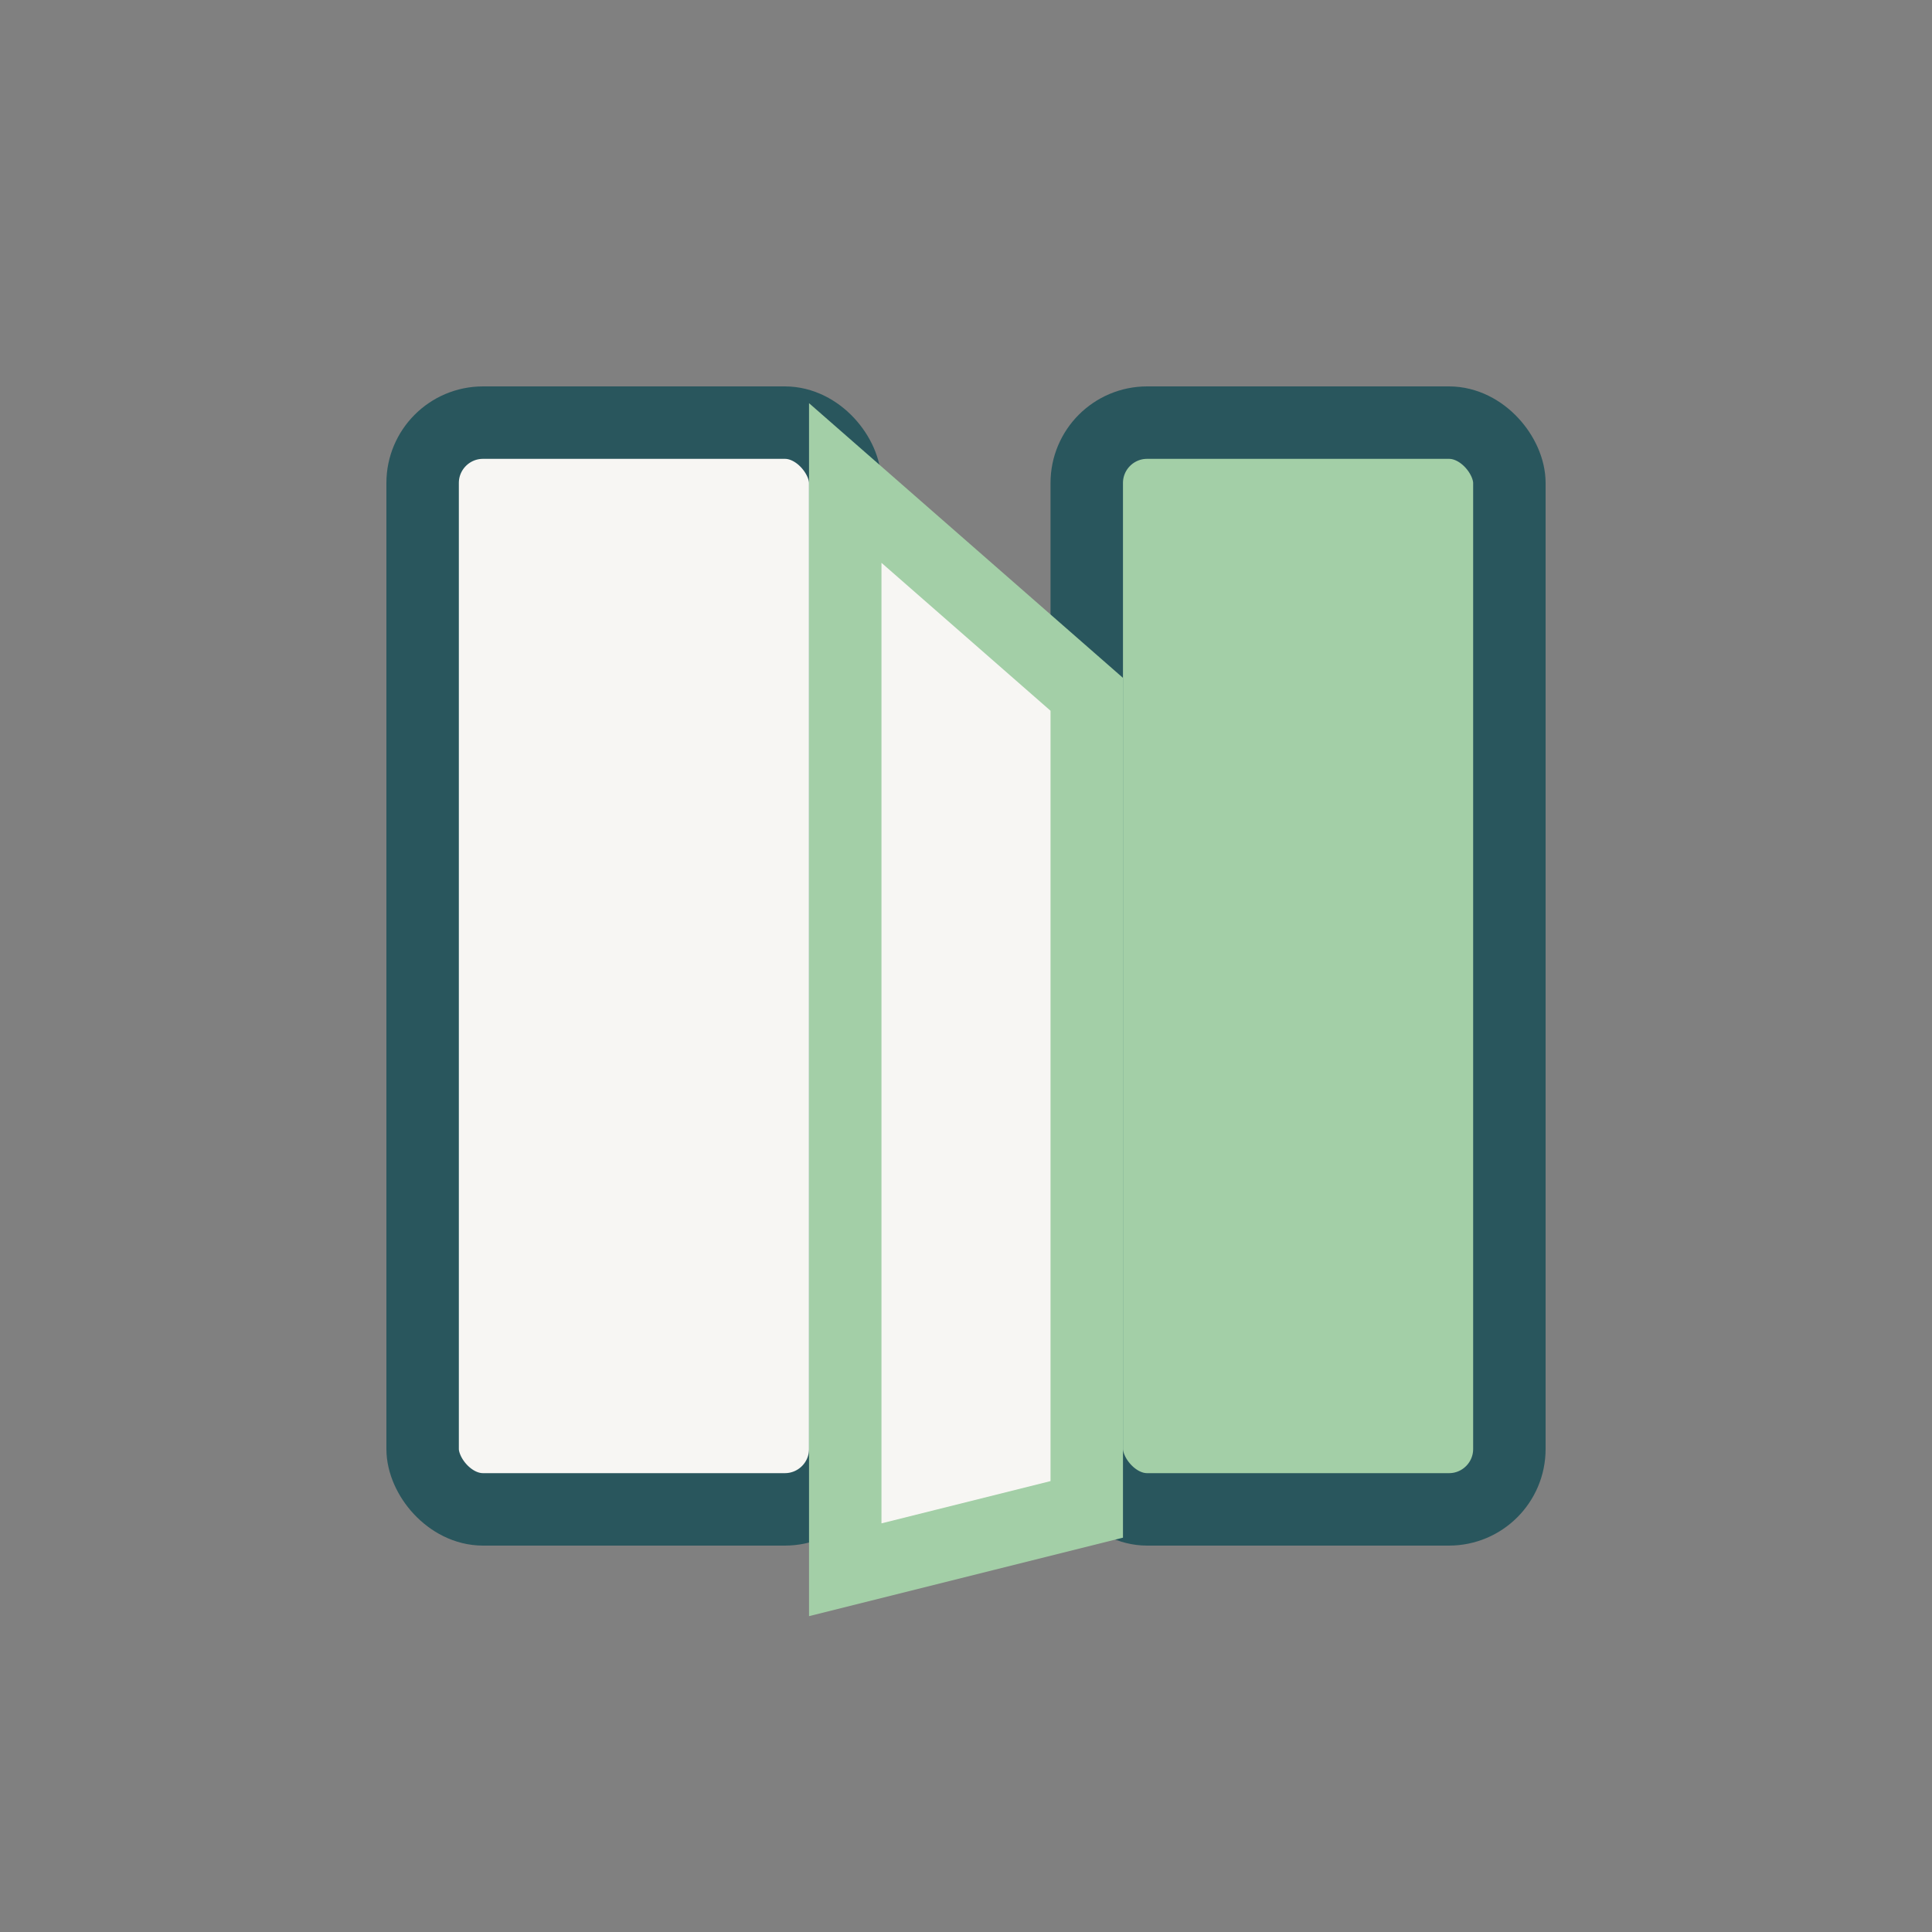
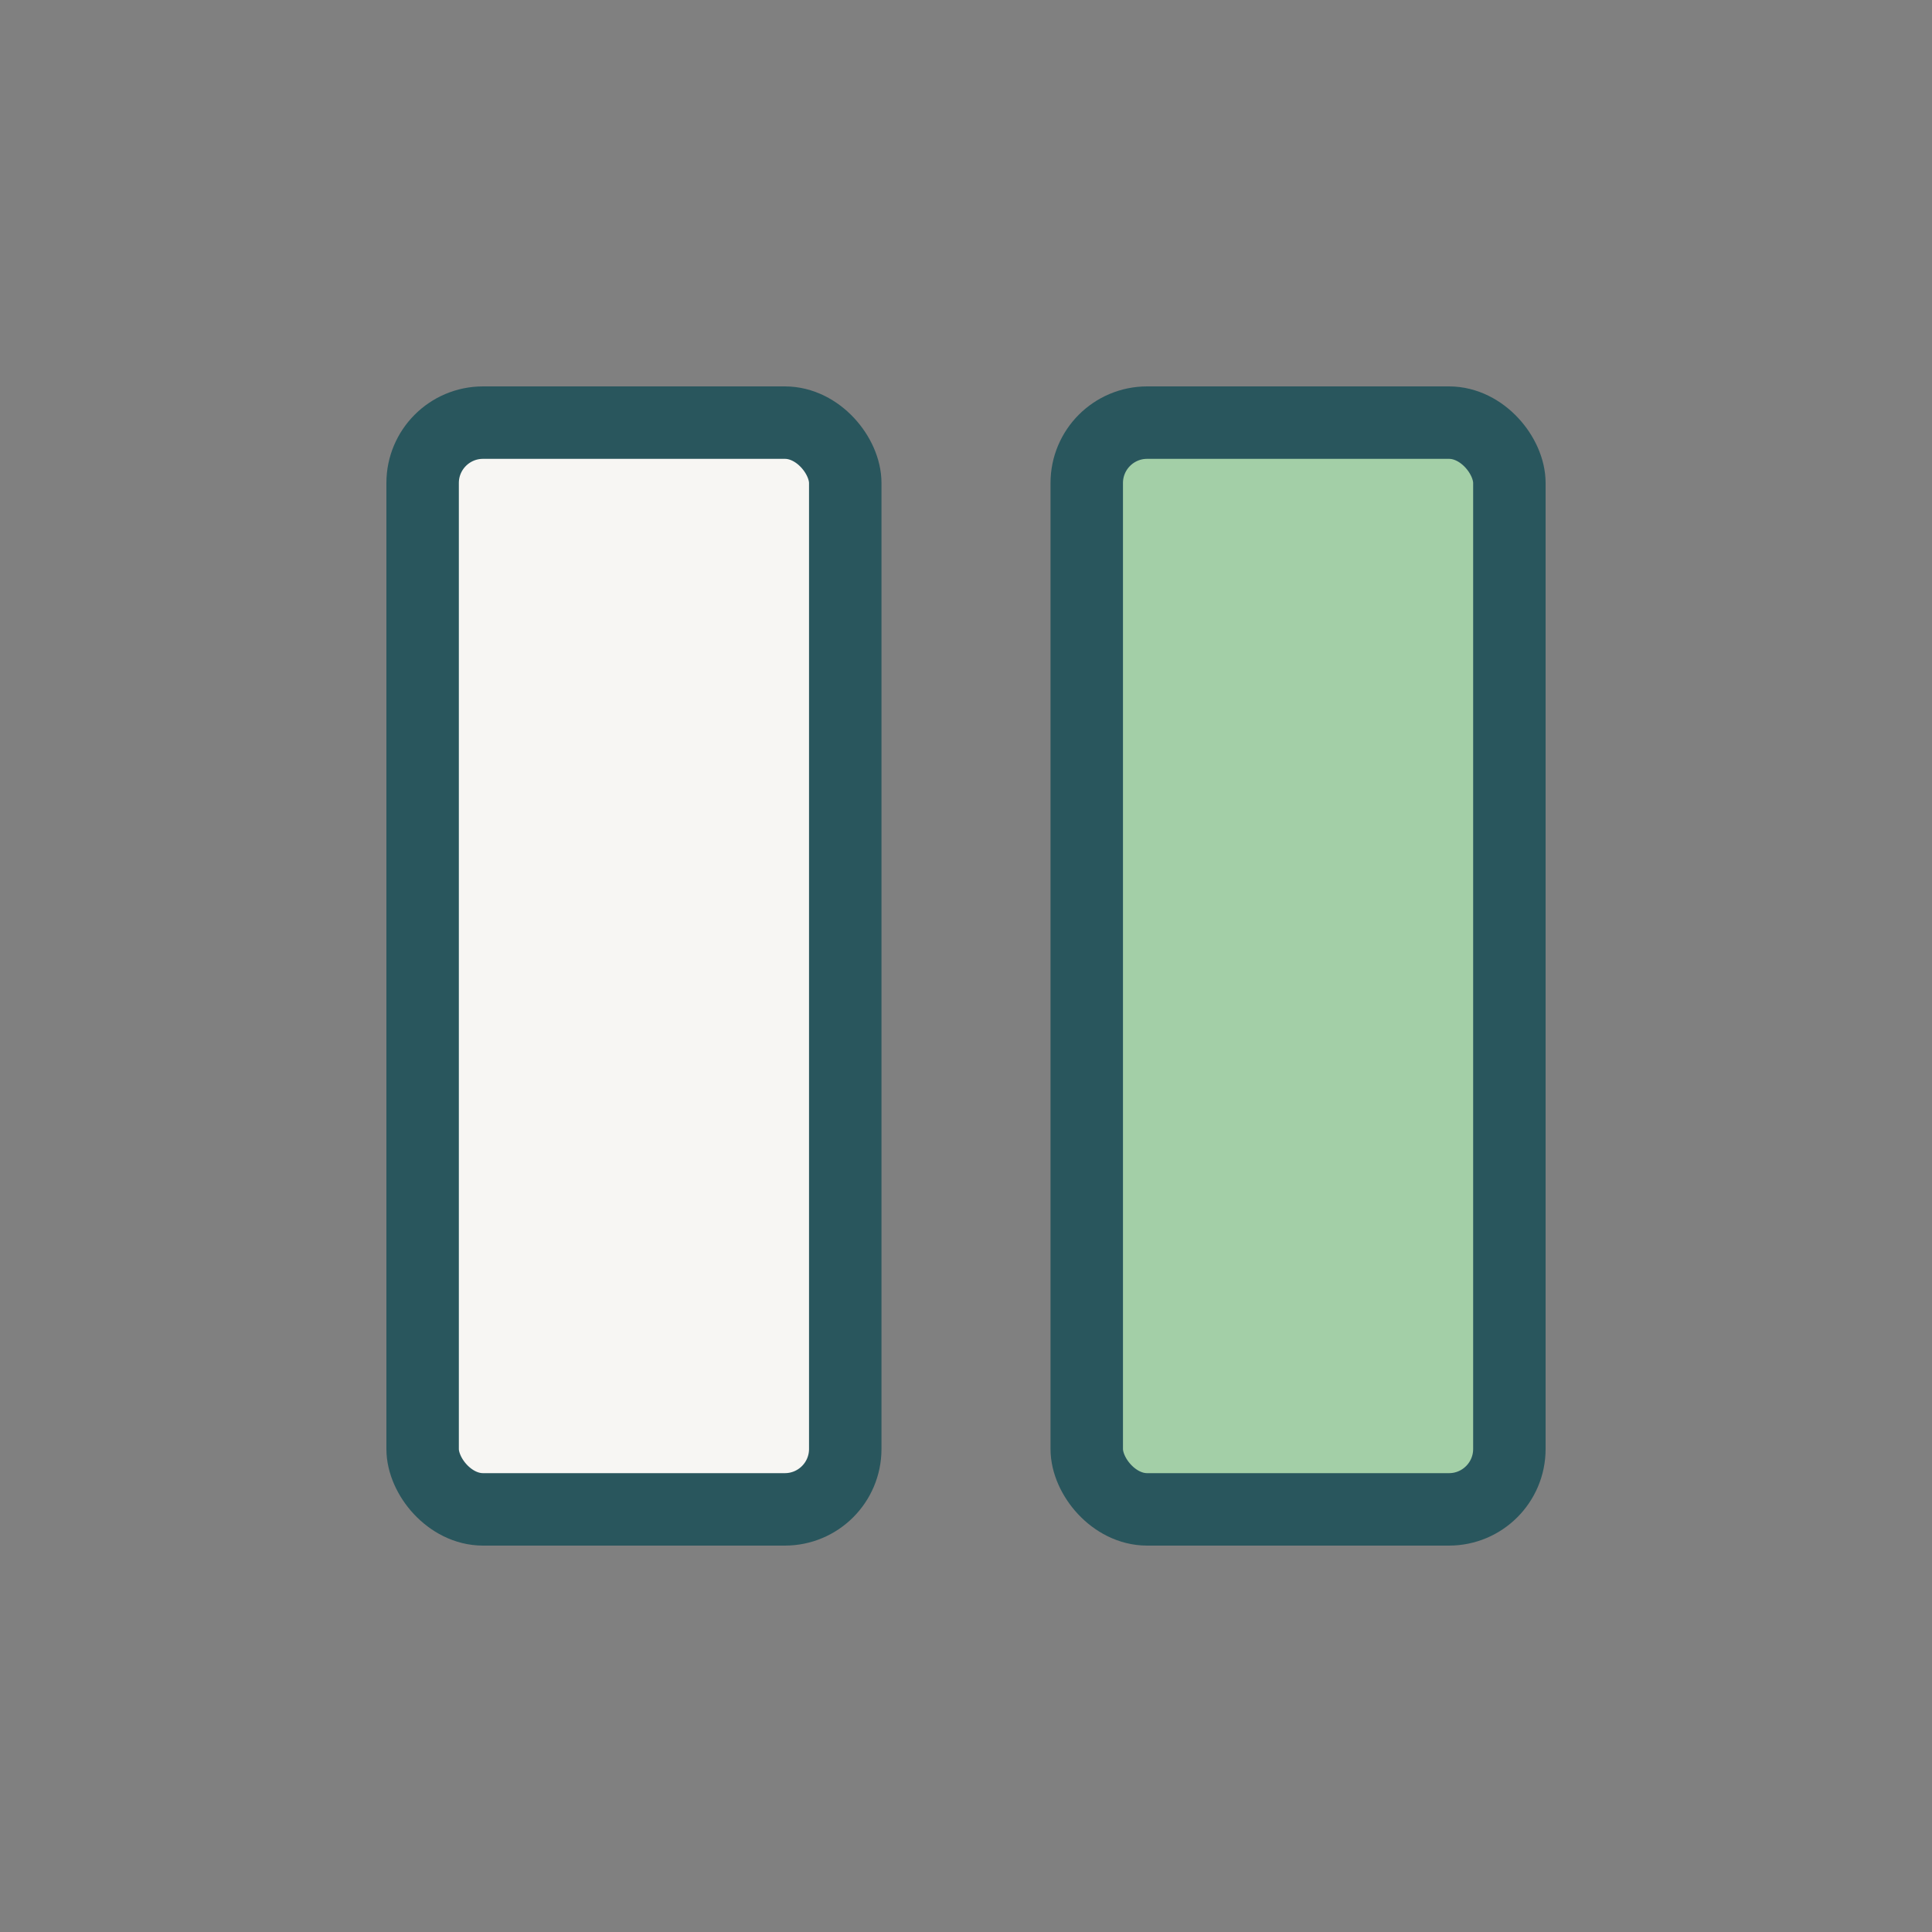
<svg xmlns="http://www.w3.org/2000/svg" width="32" height="32" viewBox="0 0 32 32">
  <rect x="0" y="0" width="32" height="32" fill="#808080" stroke="none" />
  <rect x="7" y="7" width="7" height="18" rx="1" fill="#F7F6F3" stroke="#29565D" stroke-width="1.2" />
  <rect x="18" y="7" width="7" height="18" rx="1" fill="#A3CFA7" stroke="#29565D" stroke-width="1.2" />
-   <path d="M14 8l4 3.5v13.5L14 26V8z" fill="#F7F6F3" stroke="#A3CFA7" stroke-width="1.2" />
</svg>